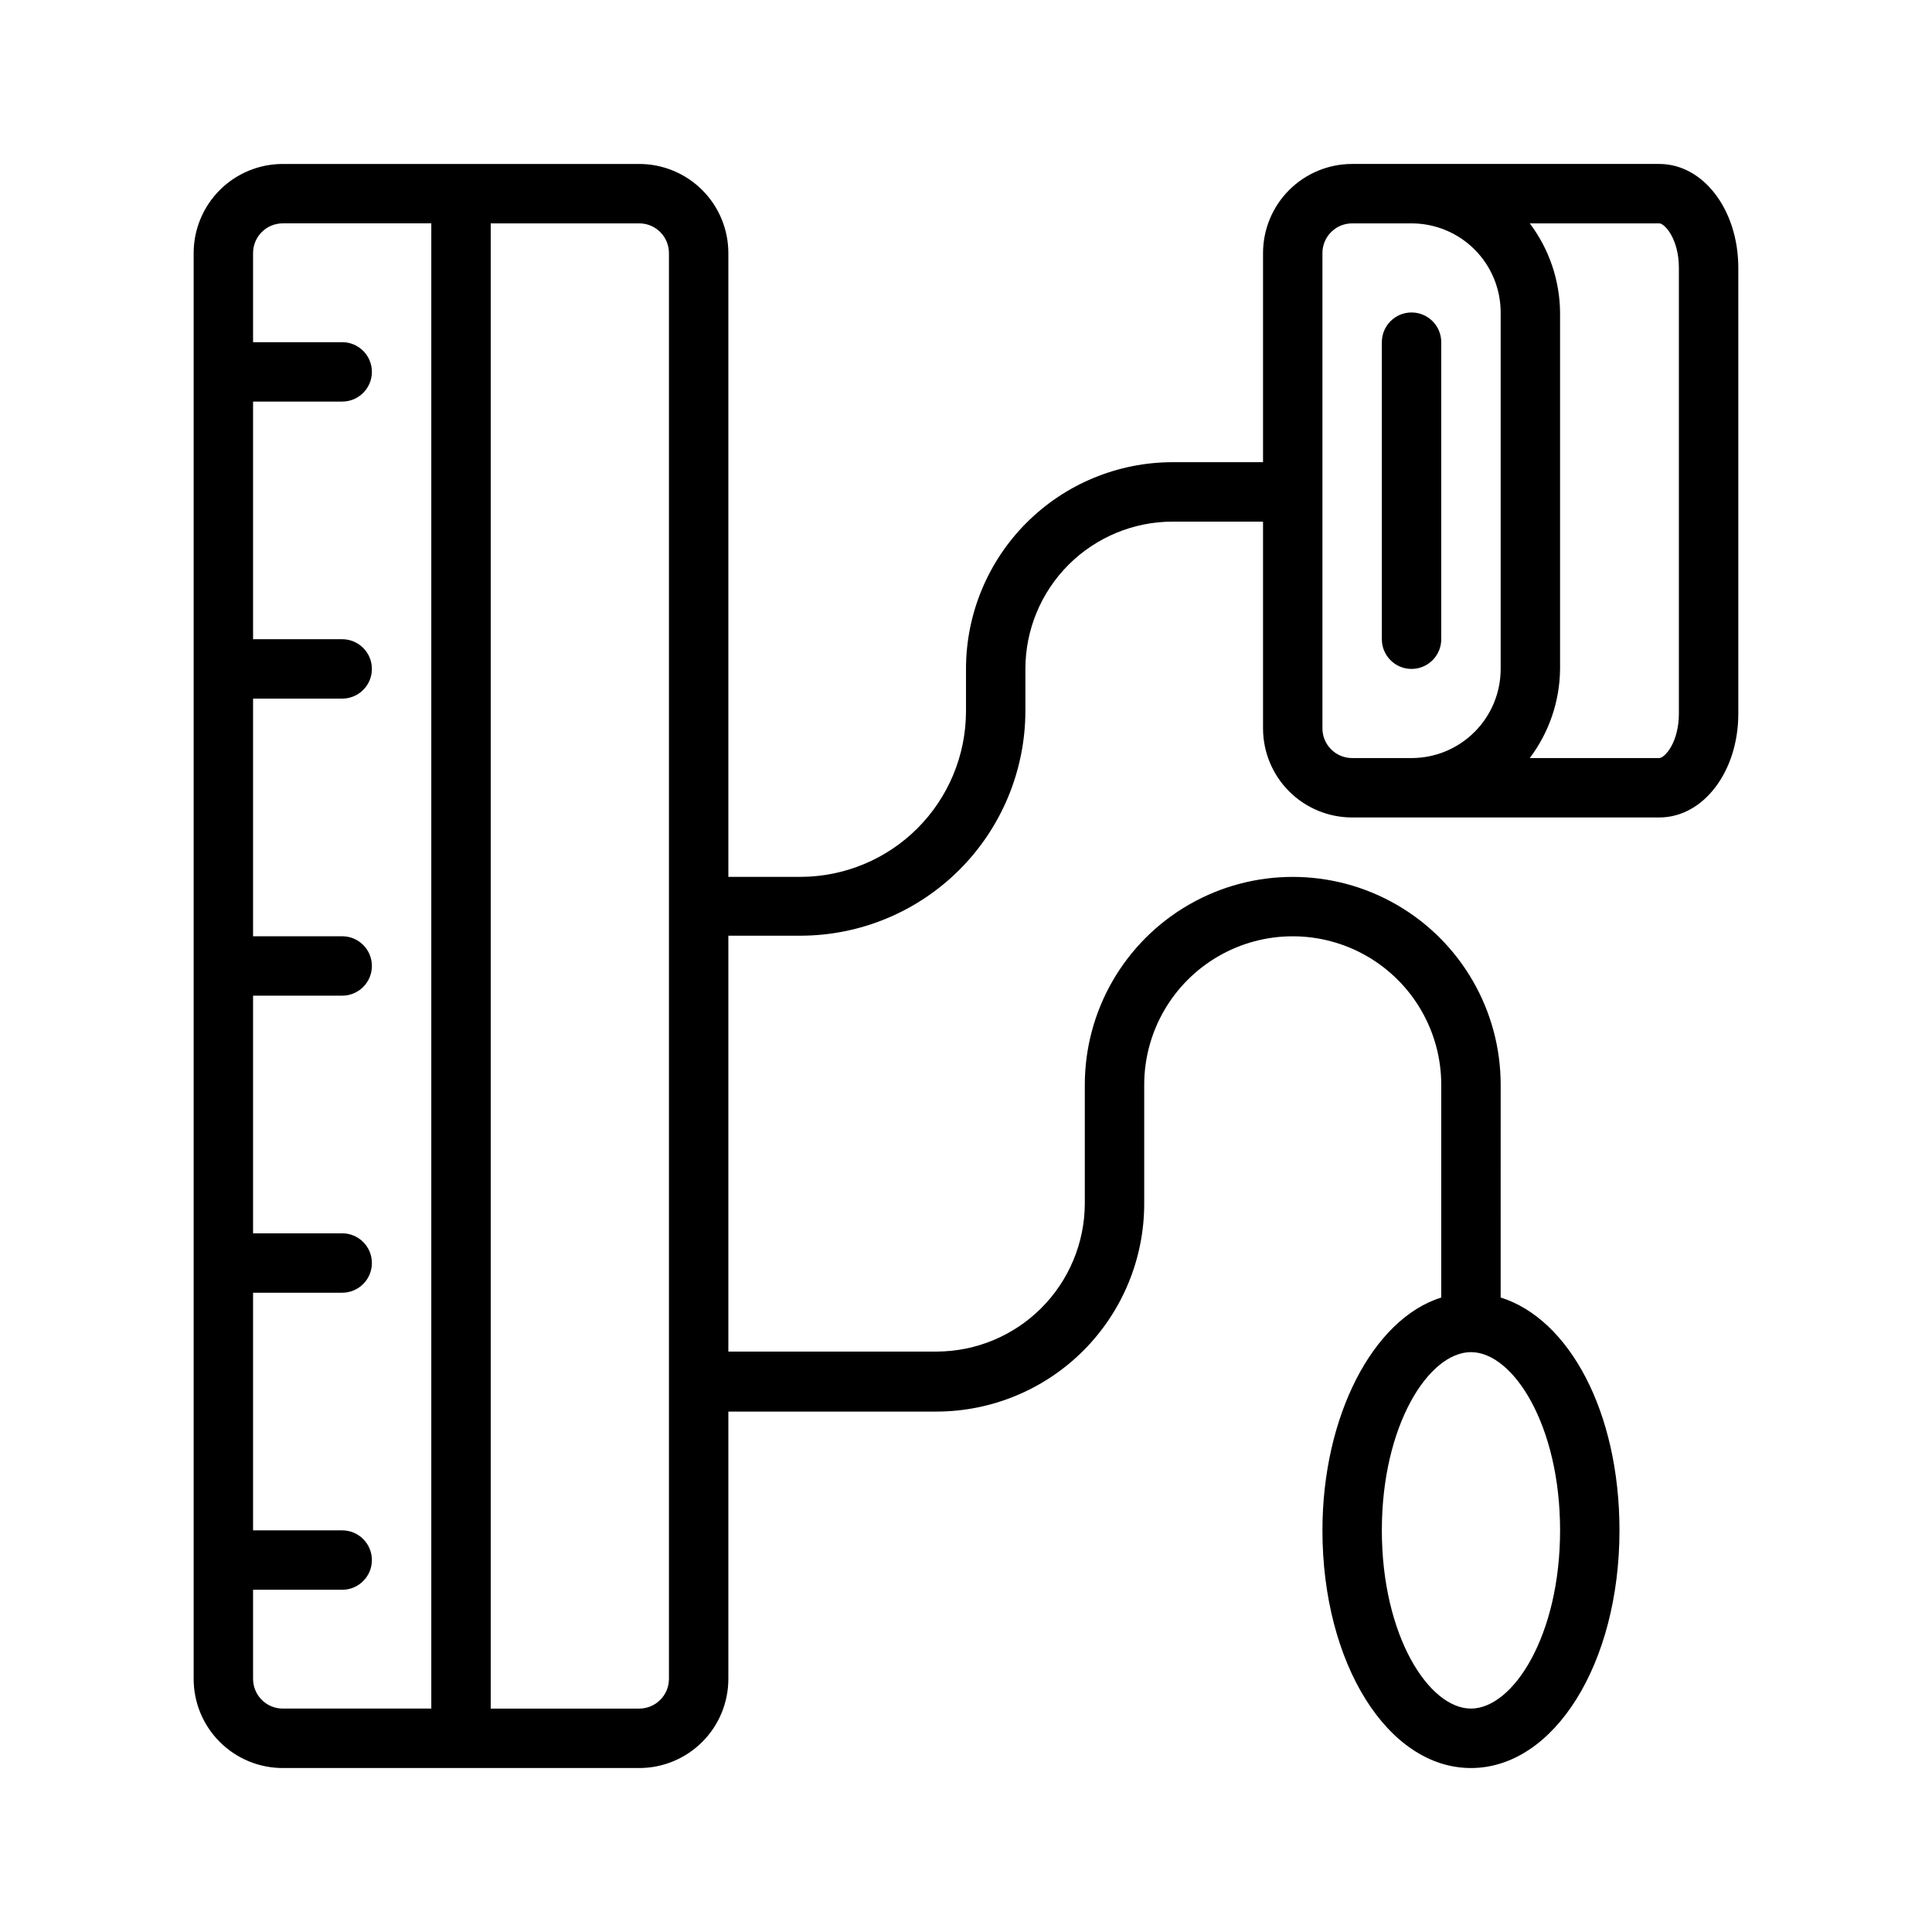
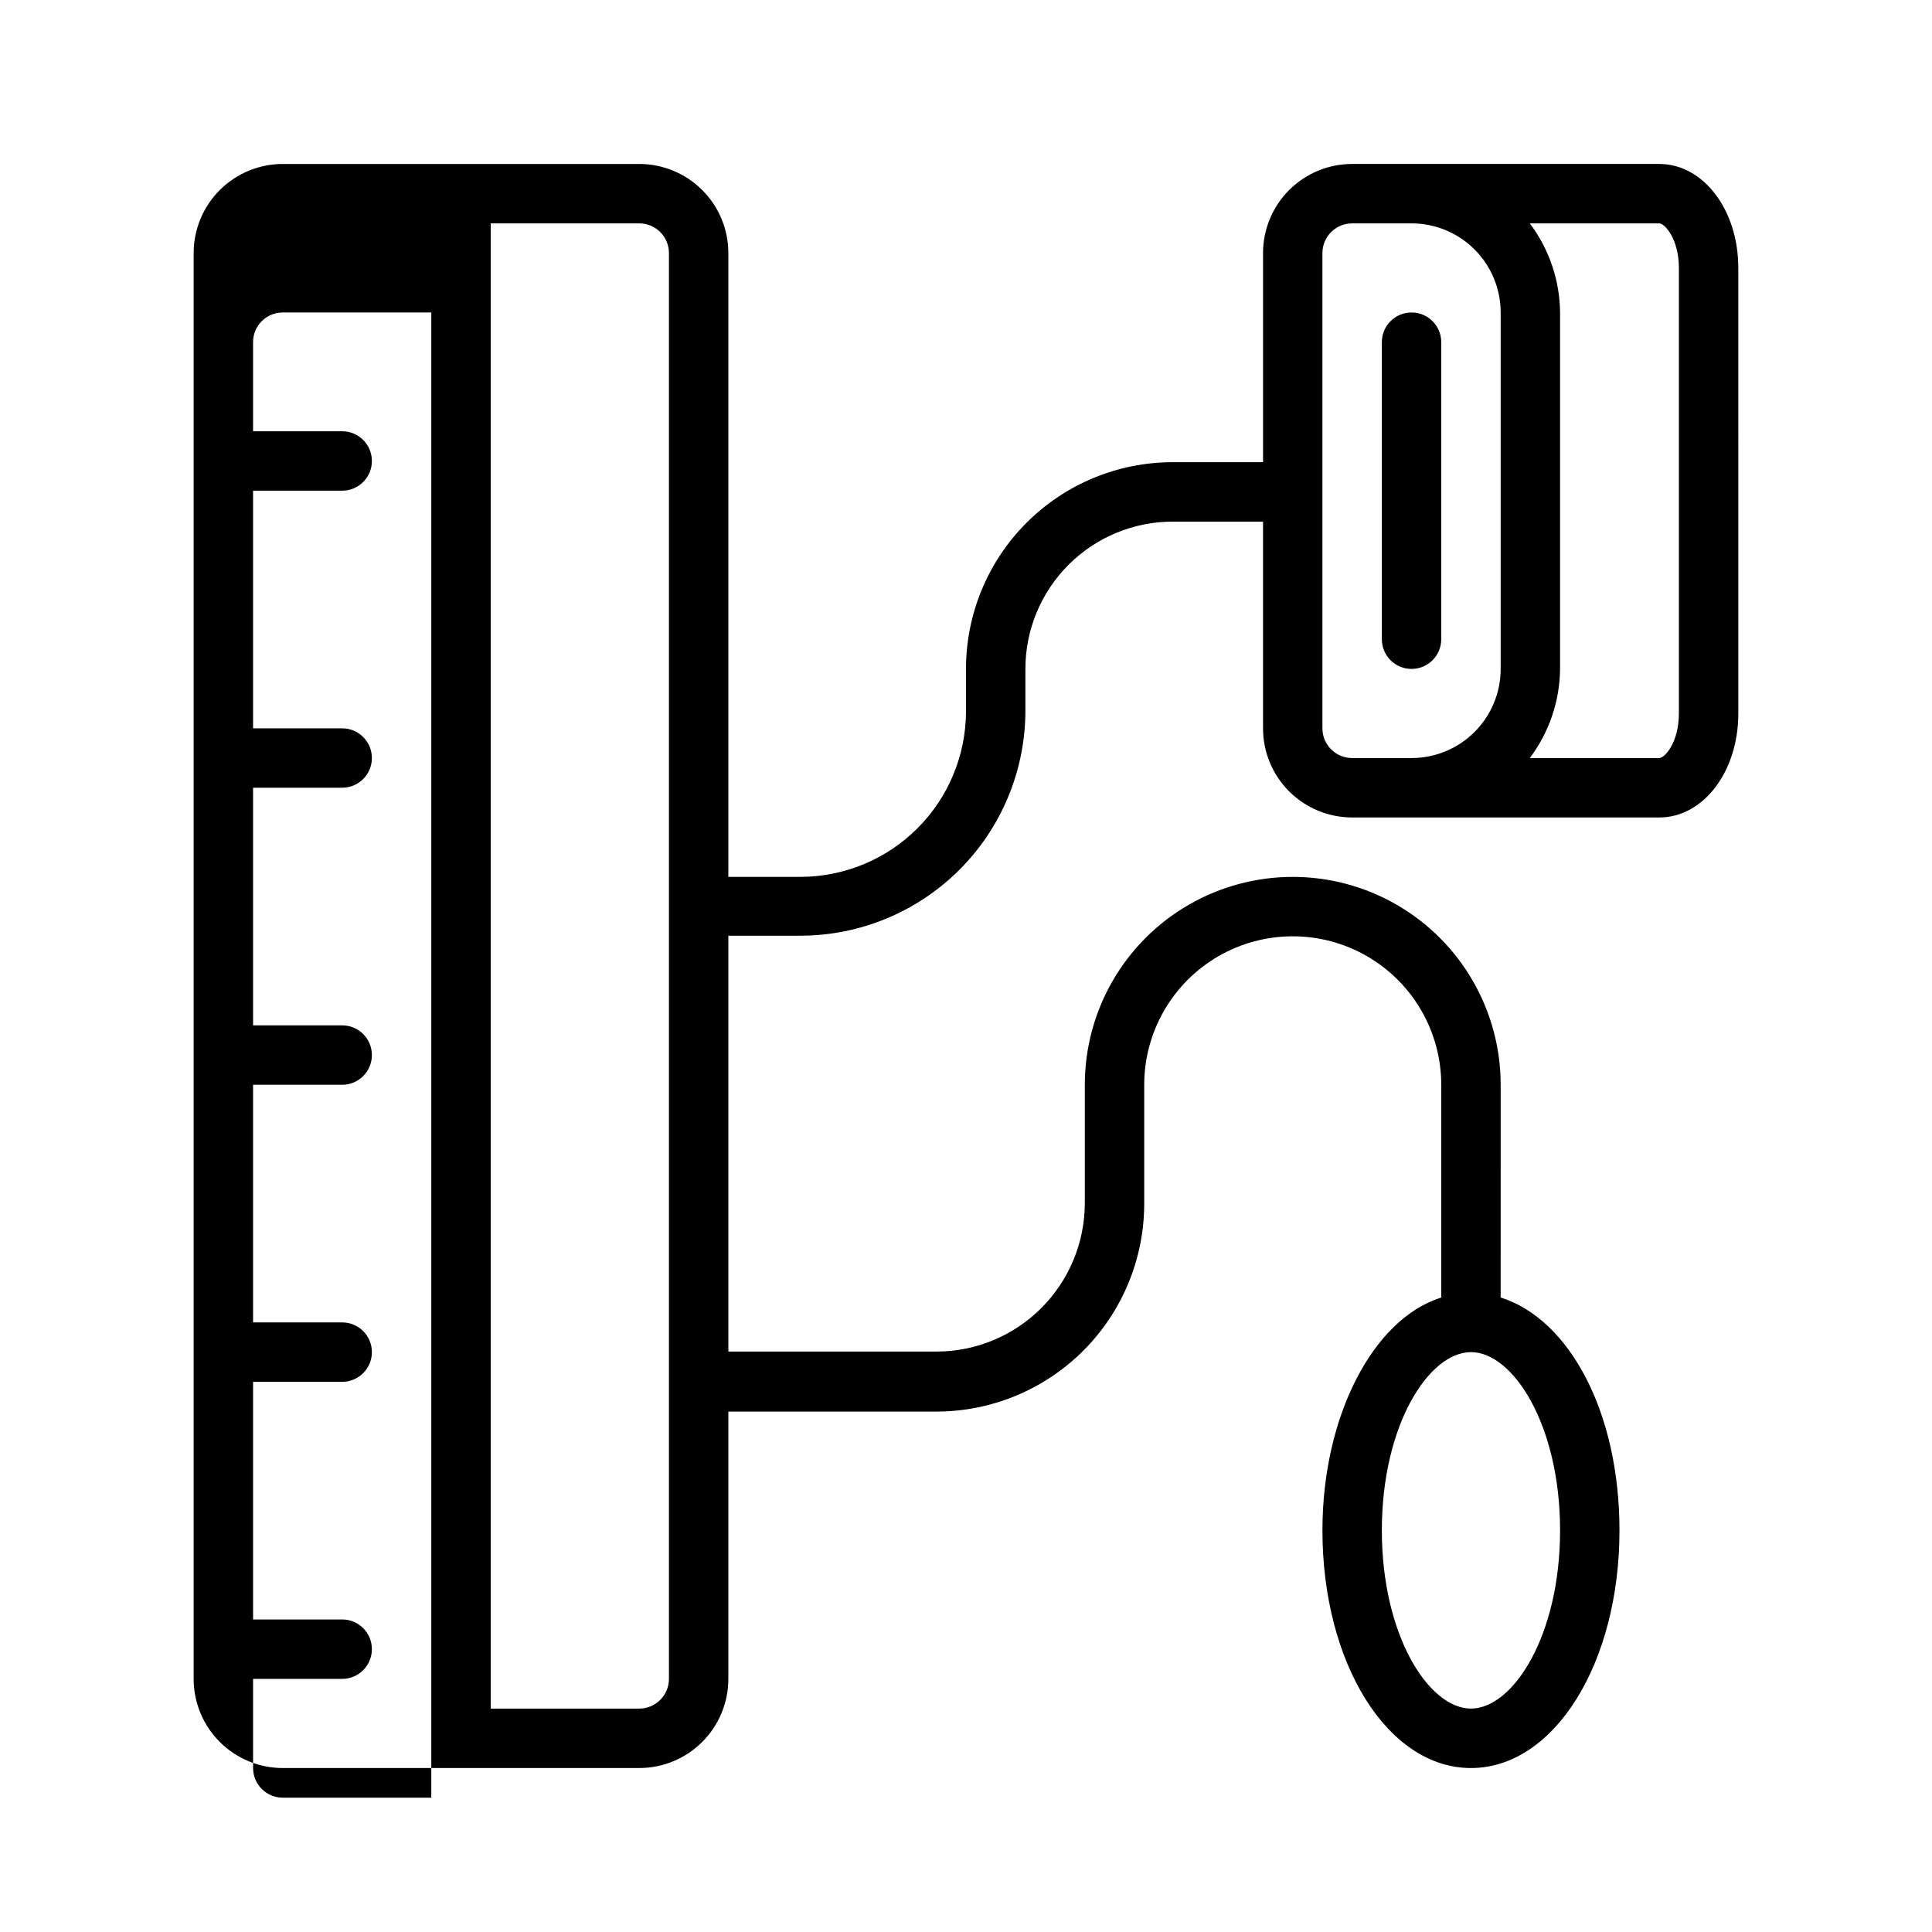
<svg xmlns="http://www.w3.org/2000/svg" fill="#000000" width="800px" height="800px" version="1.1" viewBox="144 144 512 512">
-   <path d="m583.73 187.45h-81.395c-6.266 0-12.27 2.488-16.699 6.918-4.43 4.43-6.918 10.434-6.918 16.699v55.418h-23.93c-14.531 0-28.469 5.773-38.742 16.047-10.277 10.277-16.047 24.211-16.047 38.742v11.336c-0.043 11.598-4.668 22.703-12.867 30.902-8.199 8.199-19.309 12.824-30.902 12.867h-19.207v-165.31c0-6.266-2.488-12.27-6.918-16.699-4.43-4.43-10.438-6.918-16.699-6.918h-94.465c-6.262 0-12.27 2.488-16.699 6.918-4.43 4.43-6.918 10.434-6.918 16.699v377.86c0 6.266 2.488 12.273 6.918 16.699 4.43 4.43 10.438 6.918 16.699 6.918h94.465c6.262 0 12.27-2.488 16.699-6.918 4.43-4.426 6.918-10.434 6.918-16.699v-70.848h55.262c14.586-0.039 28.562-5.863 38.863-16.195 10.297-10.328 16.082-24.32 16.082-38.906v-31.488c0-14.062 7.504-27.059 19.68-34.09 12.18-7.031 27.184-7.031 39.359 0 12.18 7.031 19.68 20.027 19.68 34.09v56.363c-18.105 5.668-31.488 31.488-31.488 61.715 0 35.266 17.32 62.977 39.359 62.977 22.043 0 39.359-27.711 39.359-62.977 0-31.488-13.383-56.047-31.488-61.715l0.004-56.363c0-19.688-10.504-37.879-27.551-47.723-17.051-9.844-38.055-9.844-55.105 0-17.051 9.844-27.551 28.035-27.551 47.723v31.488c-0.043 10.383-4.188 20.328-11.531 27.672-7.34 7.344-17.289 11.488-27.672 11.527h-55.262v-110.21h19.207c15.742-0.043 30.832-6.305 41.98-17.422 11.148-11.117 17.449-26.188 17.531-41.934v-11.336c0-10.355 4.113-20.285 11.438-27.609 7.32-7.32 17.254-11.434 27.609-11.434h23.93v54.789c0 6.262 2.488 12.27 6.918 16.699 4.43 4.426 10.434 6.914 16.699 6.914h81.398c11.652 0 20.941-12.121 20.941-27.551l-0.004-118.08c0-15.43-9.289-27.555-20.941-27.555zm-26.293 362.11c0 27.867-12.438 47.23-23.617 47.23-11.18 0-23.617-19.363-23.617-47.23 0-27.867 12.438-47.23 23.617-47.23 11.18 0 23.617 19.363 23.617 47.23zm-346.37 39.359v-23.613h23.617c4.348 0 7.871-3.527 7.871-7.875s-3.523-7.871-7.871-7.871h-23.617v-62.977h23.617c4.348 0 7.871-3.523 7.871-7.871s-3.523-7.871-7.871-7.871h-23.617v-62.977h23.617c4.348 0 7.871-3.523 7.871-7.871s-3.523-7.875-7.871-7.875h-23.617v-62.977h23.617c4.348 0 7.871-3.523 7.871-7.871s-3.523-7.871-7.871-7.871h-23.617v-62.977h23.617c4.348 0 7.871-3.523 7.871-7.871s-3.523-7.871-7.871-7.871h-23.617v-23.617c0-4.348 3.523-7.871 7.871-7.871h39.359v393.6h-39.359c-4.348 0-7.871-3.527-7.871-7.875zm110.21 0c0 2.09-0.828 4.09-2.305 5.566-1.477 1.477-3.481 2.309-5.566 2.309h-39.359v-393.6h39.359c2.086 0 4.09 0.828 5.566 2.305 1.477 1.477 2.305 3.477 2.305 5.566zm173.18-251.9v-125.95c0-4.348 3.527-7.871 7.875-7.871h15.742c6.266 0 12.27 2.488 16.699 6.914 4.43 4.43 6.918 10.438 6.918 16.699v94.465c0 6.266-2.488 12.27-6.918 16.699-4.43 4.43-10.434 6.918-16.699 6.918h-15.742c-4.348 0-7.875-3.523-7.875-7.871zm94.465-3.938c0 7.715-3.777 11.809-5.195 11.809h-34.32c5.137-6.809 7.949-15.086 8.027-23.617v-94.465c-0.078-8.527-2.891-16.805-8.027-23.613h34.32c1.418 0 5.195 4.094 5.195 11.809zm-70.848-11.809c-4.348 0-7.871-3.523-7.871-7.871v-78.719c0-4.348 3.523-7.875 7.871-7.875s7.871 3.527 7.871 7.875v78.719c0 2.086-0.828 4.09-2.305 5.566-1.477 1.477-3.477 2.305-5.566 2.305z" />
+   <path d="m583.73 187.45h-81.395c-6.266 0-12.27 2.488-16.699 6.918-4.43 4.43-6.918 10.434-6.918 16.699v55.418h-23.93c-14.531 0-28.469 5.773-38.742 16.047-10.277 10.277-16.047 24.211-16.047 38.742v11.336c-0.043 11.598-4.668 22.703-12.867 30.902-8.199 8.199-19.309 12.824-30.902 12.867h-19.207v-165.31c0-6.266-2.488-12.27-6.918-16.699-4.43-4.43-10.438-6.918-16.699-6.918h-94.465c-6.262 0-12.27 2.488-16.699 6.918-4.43 4.43-6.918 10.434-6.918 16.699v377.86c0 6.266 2.488 12.273 6.918 16.699 4.43 4.43 10.438 6.918 16.699 6.918h94.465c6.262 0 12.27-2.488 16.699-6.918 4.43-4.426 6.918-10.434 6.918-16.699v-70.848h55.262c14.586-0.039 28.562-5.863 38.863-16.195 10.297-10.328 16.082-24.32 16.082-38.906v-31.488c0-14.062 7.504-27.059 19.68-34.09 12.18-7.031 27.184-7.031 39.359 0 12.18 7.031 19.68 20.027 19.68 34.09v56.363c-18.105 5.668-31.488 31.488-31.488 61.715 0 35.266 17.32 62.977 39.359 62.977 22.043 0 39.359-27.711 39.359-62.977 0-31.488-13.383-56.047-31.488-61.715l0.004-56.363c0-19.688-10.504-37.879-27.551-47.723-17.051-9.844-38.055-9.844-55.105 0-17.051 9.844-27.551 28.035-27.551 47.723v31.488c-0.043 10.383-4.188 20.328-11.531 27.672-7.34 7.344-17.289 11.488-27.672 11.527h-55.262v-110.21h19.207c15.742-0.043 30.832-6.305 41.98-17.422 11.148-11.117 17.449-26.188 17.531-41.934v-11.336c0-10.355 4.113-20.285 11.438-27.609 7.32-7.32 17.254-11.434 27.609-11.434h23.93v54.789c0 6.262 2.488 12.27 6.918 16.699 4.43 4.426 10.434 6.914 16.699 6.914h81.398c11.652 0 20.941-12.121 20.941-27.551l-0.004-118.08c0-15.43-9.289-27.555-20.941-27.555zm-26.293 362.11c0 27.867-12.438 47.23-23.617 47.23-11.18 0-23.617-19.363-23.617-47.23 0-27.867 12.438-47.23 23.617-47.23 11.18 0 23.617 19.363 23.617 47.23zm-346.37 39.359h23.617c4.348 0 7.871-3.527 7.871-7.875s-3.523-7.871-7.871-7.871h-23.617v-62.977h23.617c4.348 0 7.871-3.523 7.871-7.871s-3.523-7.871-7.871-7.871h-23.617v-62.977h23.617c4.348 0 7.871-3.523 7.871-7.871s-3.523-7.875-7.871-7.875h-23.617v-62.977h23.617c4.348 0 7.871-3.523 7.871-7.871s-3.523-7.871-7.871-7.871h-23.617v-62.977h23.617c4.348 0 7.871-3.523 7.871-7.871s-3.523-7.871-7.871-7.871h-23.617v-23.617c0-4.348 3.523-7.871 7.871-7.871h39.359v393.6h-39.359c-4.348 0-7.871-3.527-7.871-7.875zm110.21 0c0 2.09-0.828 4.09-2.305 5.566-1.477 1.477-3.481 2.309-5.566 2.309h-39.359v-393.6h39.359c2.086 0 4.09 0.828 5.566 2.305 1.477 1.477 2.305 3.477 2.305 5.566zm173.18-251.9v-125.95c0-4.348 3.527-7.871 7.875-7.871h15.742c6.266 0 12.27 2.488 16.699 6.914 4.43 4.43 6.918 10.438 6.918 16.699v94.465c0 6.266-2.488 12.27-6.918 16.699-4.43 4.43-10.434 6.918-16.699 6.918h-15.742c-4.348 0-7.875-3.523-7.875-7.871zm94.465-3.938c0 7.715-3.777 11.809-5.195 11.809h-34.32c5.137-6.809 7.949-15.086 8.027-23.617v-94.465c-0.078-8.527-2.891-16.805-8.027-23.613h34.32c1.418 0 5.195 4.094 5.195 11.809zm-70.848-11.809c-4.348 0-7.871-3.523-7.871-7.871v-78.719c0-4.348 3.523-7.875 7.871-7.875s7.871 3.527 7.871 7.875v78.719c0 2.086-0.828 4.09-2.305 5.566-1.477 1.477-3.477 2.305-5.566 2.305z" />
</svg>